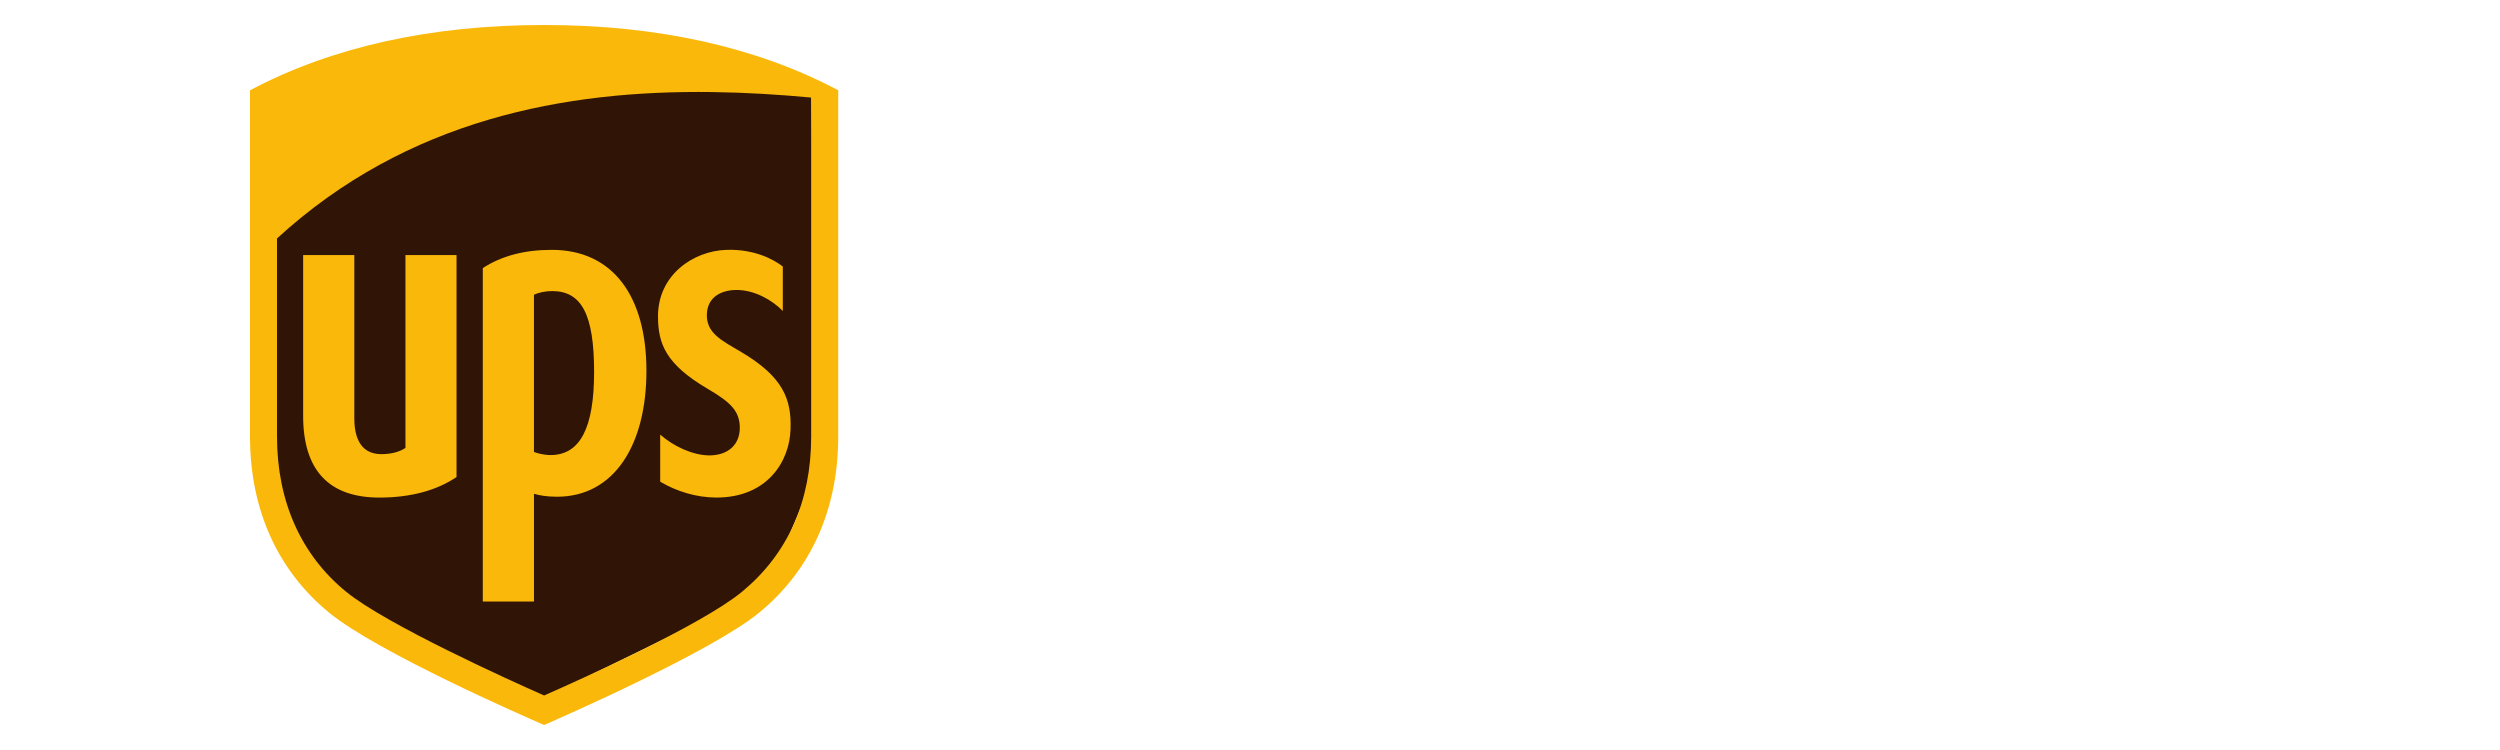
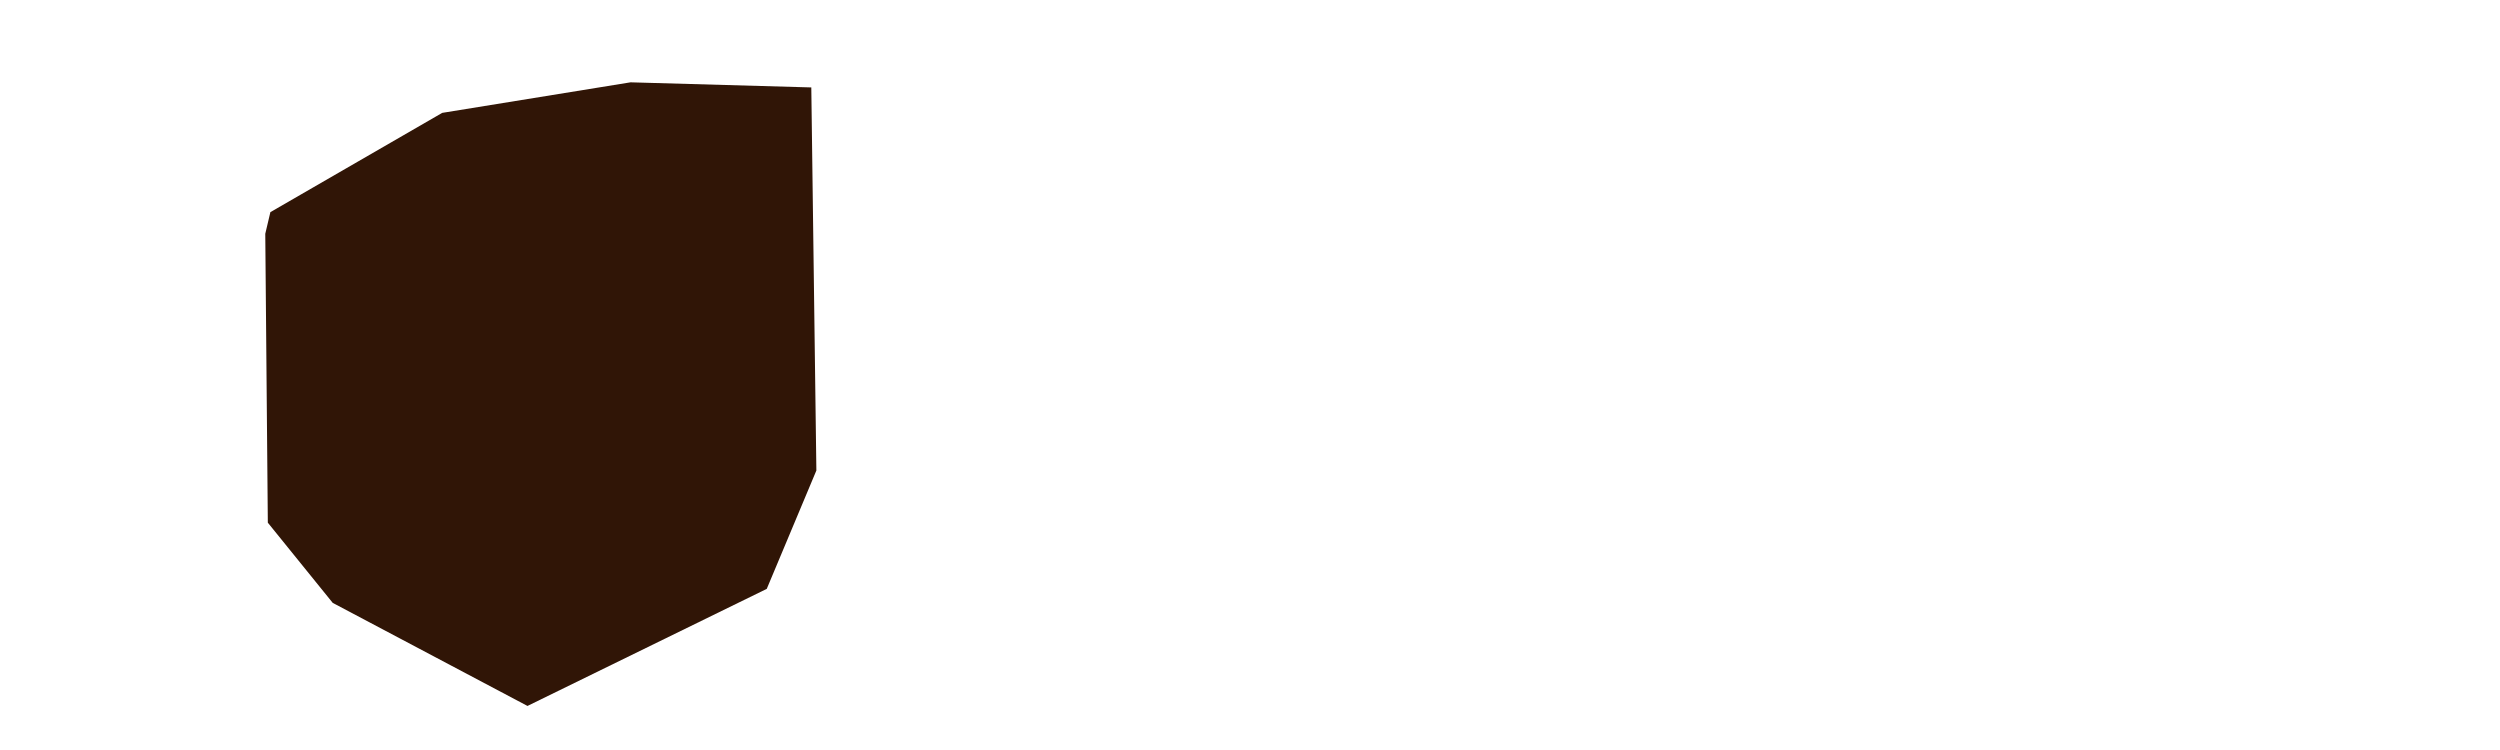
<svg xmlns="http://www.w3.org/2000/svg" viewBox="0 0 100 30" fill="none">
  <path fill-rule="evenodd" clip-rule="evenodd" d="M10.611 9.351L10.713 20.907L13.309 24.115L21.099 28.238L30.67 23.555L32.655 18.82L32.452 3.497L25.222 3.293L17.688 4.515L10.815 8.486L10.611 9.351Z" fill="#301506" />
-   <path d="M21.764 1C17.227 1 13.269 1.879 10 3.611V17.459C10 20.373 11.095 22.81 13.166 24.508C15.089 26.085 21.035 28.684 21.764 29C22.455 28.699 28.472 26.06 30.364 24.508C32.434 22.811 33.529 20.374 33.529 17.459V3.611C30.26 1.878 26.302 1 21.763 1L21.764 1ZM28.482 3.682C29.835 3.699 31.163 3.783 32.447 3.902V17.459C32.447 20.065 31.502 22.169 29.678 23.672C28.049 25.014 23.135 27.215 21.764 27.819C20.374 27.207 15.448 24.977 13.848 23.672C12.035 22.195 11.08 20.041 11.08 17.46V9.538C16.291 4.76 22.619 3.605 28.481 3.682L28.482 3.682ZM22.07 9.994C20.954 9.994 20.053 10.244 19.312 10.723V24.061H21.359V19.752C21.563 19.812 21.86 19.869 22.28 19.869C24.551 19.869 25.857 17.821 25.857 14.832C25.857 11.848 24.512 9.994 22.07 9.994ZM29.066 9.994C27.72 10.033 26.312 11.009 26.32 12.662C26.324 13.751 26.625 14.566 28.313 15.556C29.213 16.084 29.576 16.433 29.592 17.075C29.609 17.789 29.116 18.219 28.365 18.216C27.712 18.211 26.931 17.849 26.408 17.383V19.267C27.049 19.65 27.849 19.902 28.657 19.902C30.68 19.902 31.583 18.474 31.622 17.164C31.661 15.971 31.331 15.068 29.62 14.063C28.857 13.616 28.254 13.321 28.274 12.576C28.294 11.849 28.898 11.594 29.478 11.599C30.193 11.605 30.885 12.001 31.312 12.439V10.66C30.952 10.383 30.19 9.96 29.066 9.994ZM12.126 10.202V16.636C12.126 18.805 13.152 19.903 15.177 19.903C16.43 19.903 17.479 19.613 18.261 19.081V10.202H16.218V17.916C15.995 18.069 15.665 18.166 15.25 18.166C14.312 18.166 14.172 17.306 14.172 16.726V10.202L12.126 10.202ZM22.084 11.643C23.272 11.643 23.764 12.591 23.764 14.884C23.764 17.121 23.201 18.202 22.023 18.202C21.746 18.202 21.505 18.134 21.358 18.078V11.791C21.524 11.708 21.806 11.643 22.084 11.643Z" fill="#FAB80A" />
</svg>